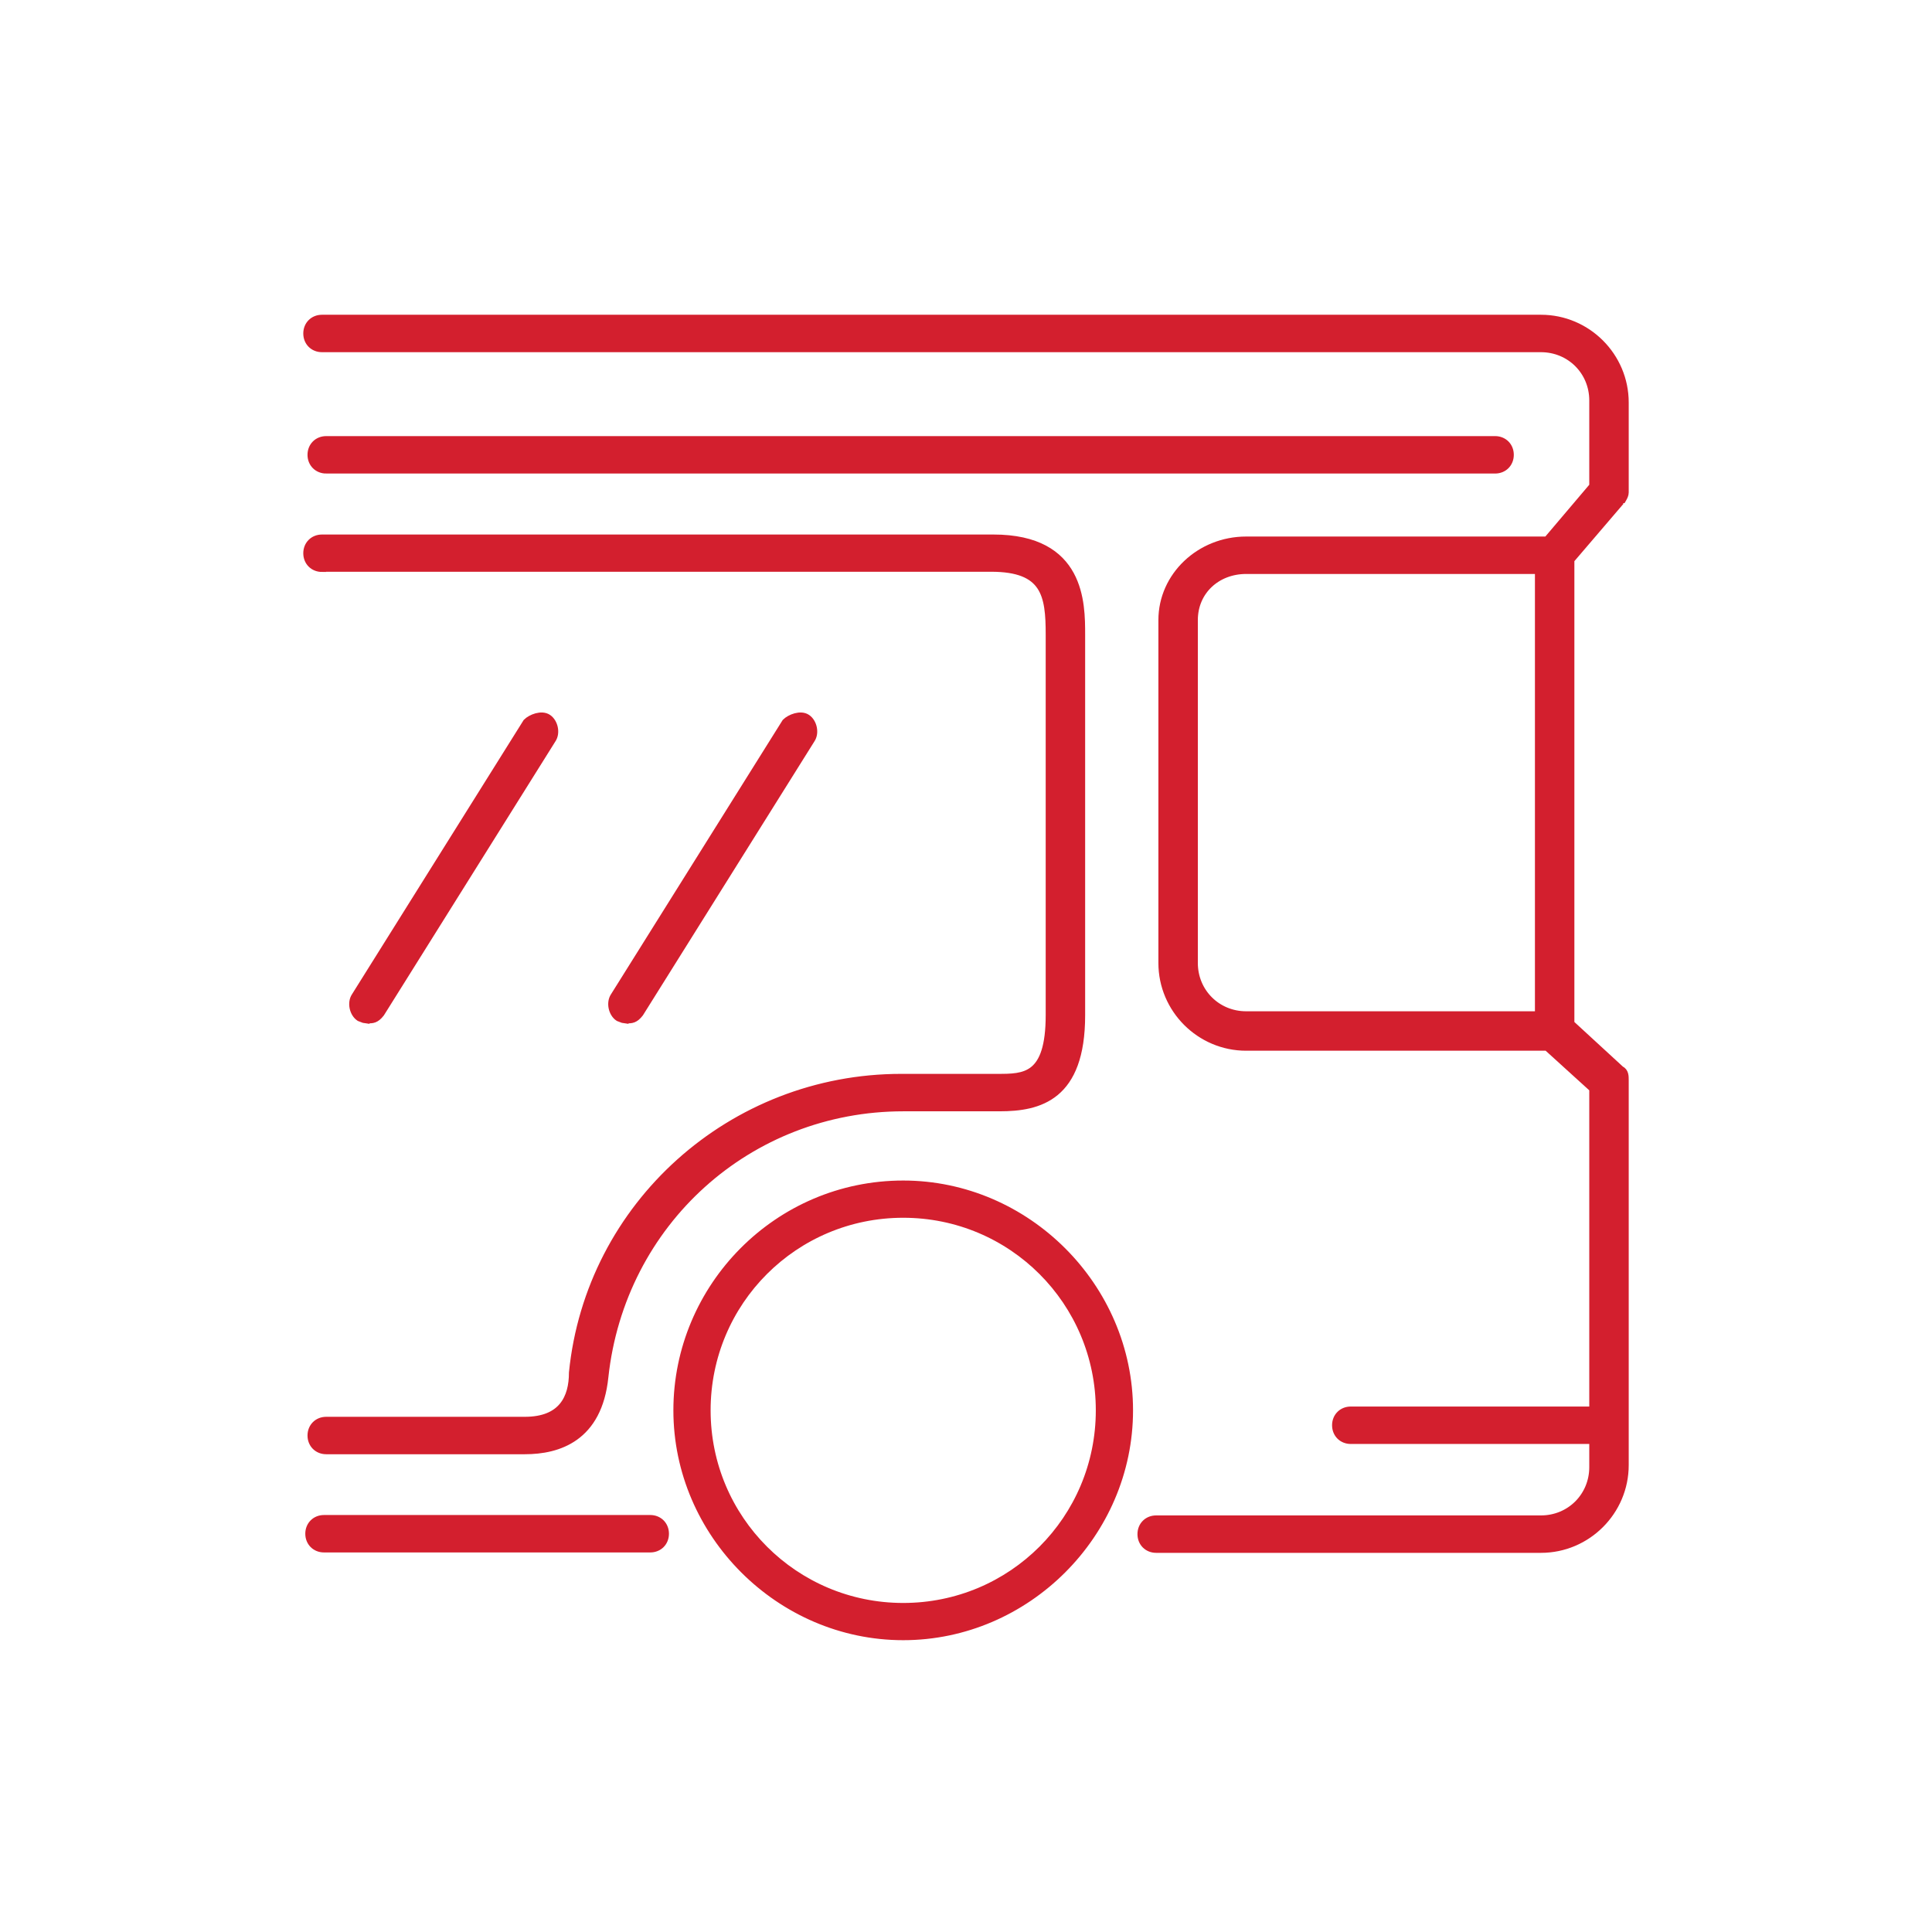
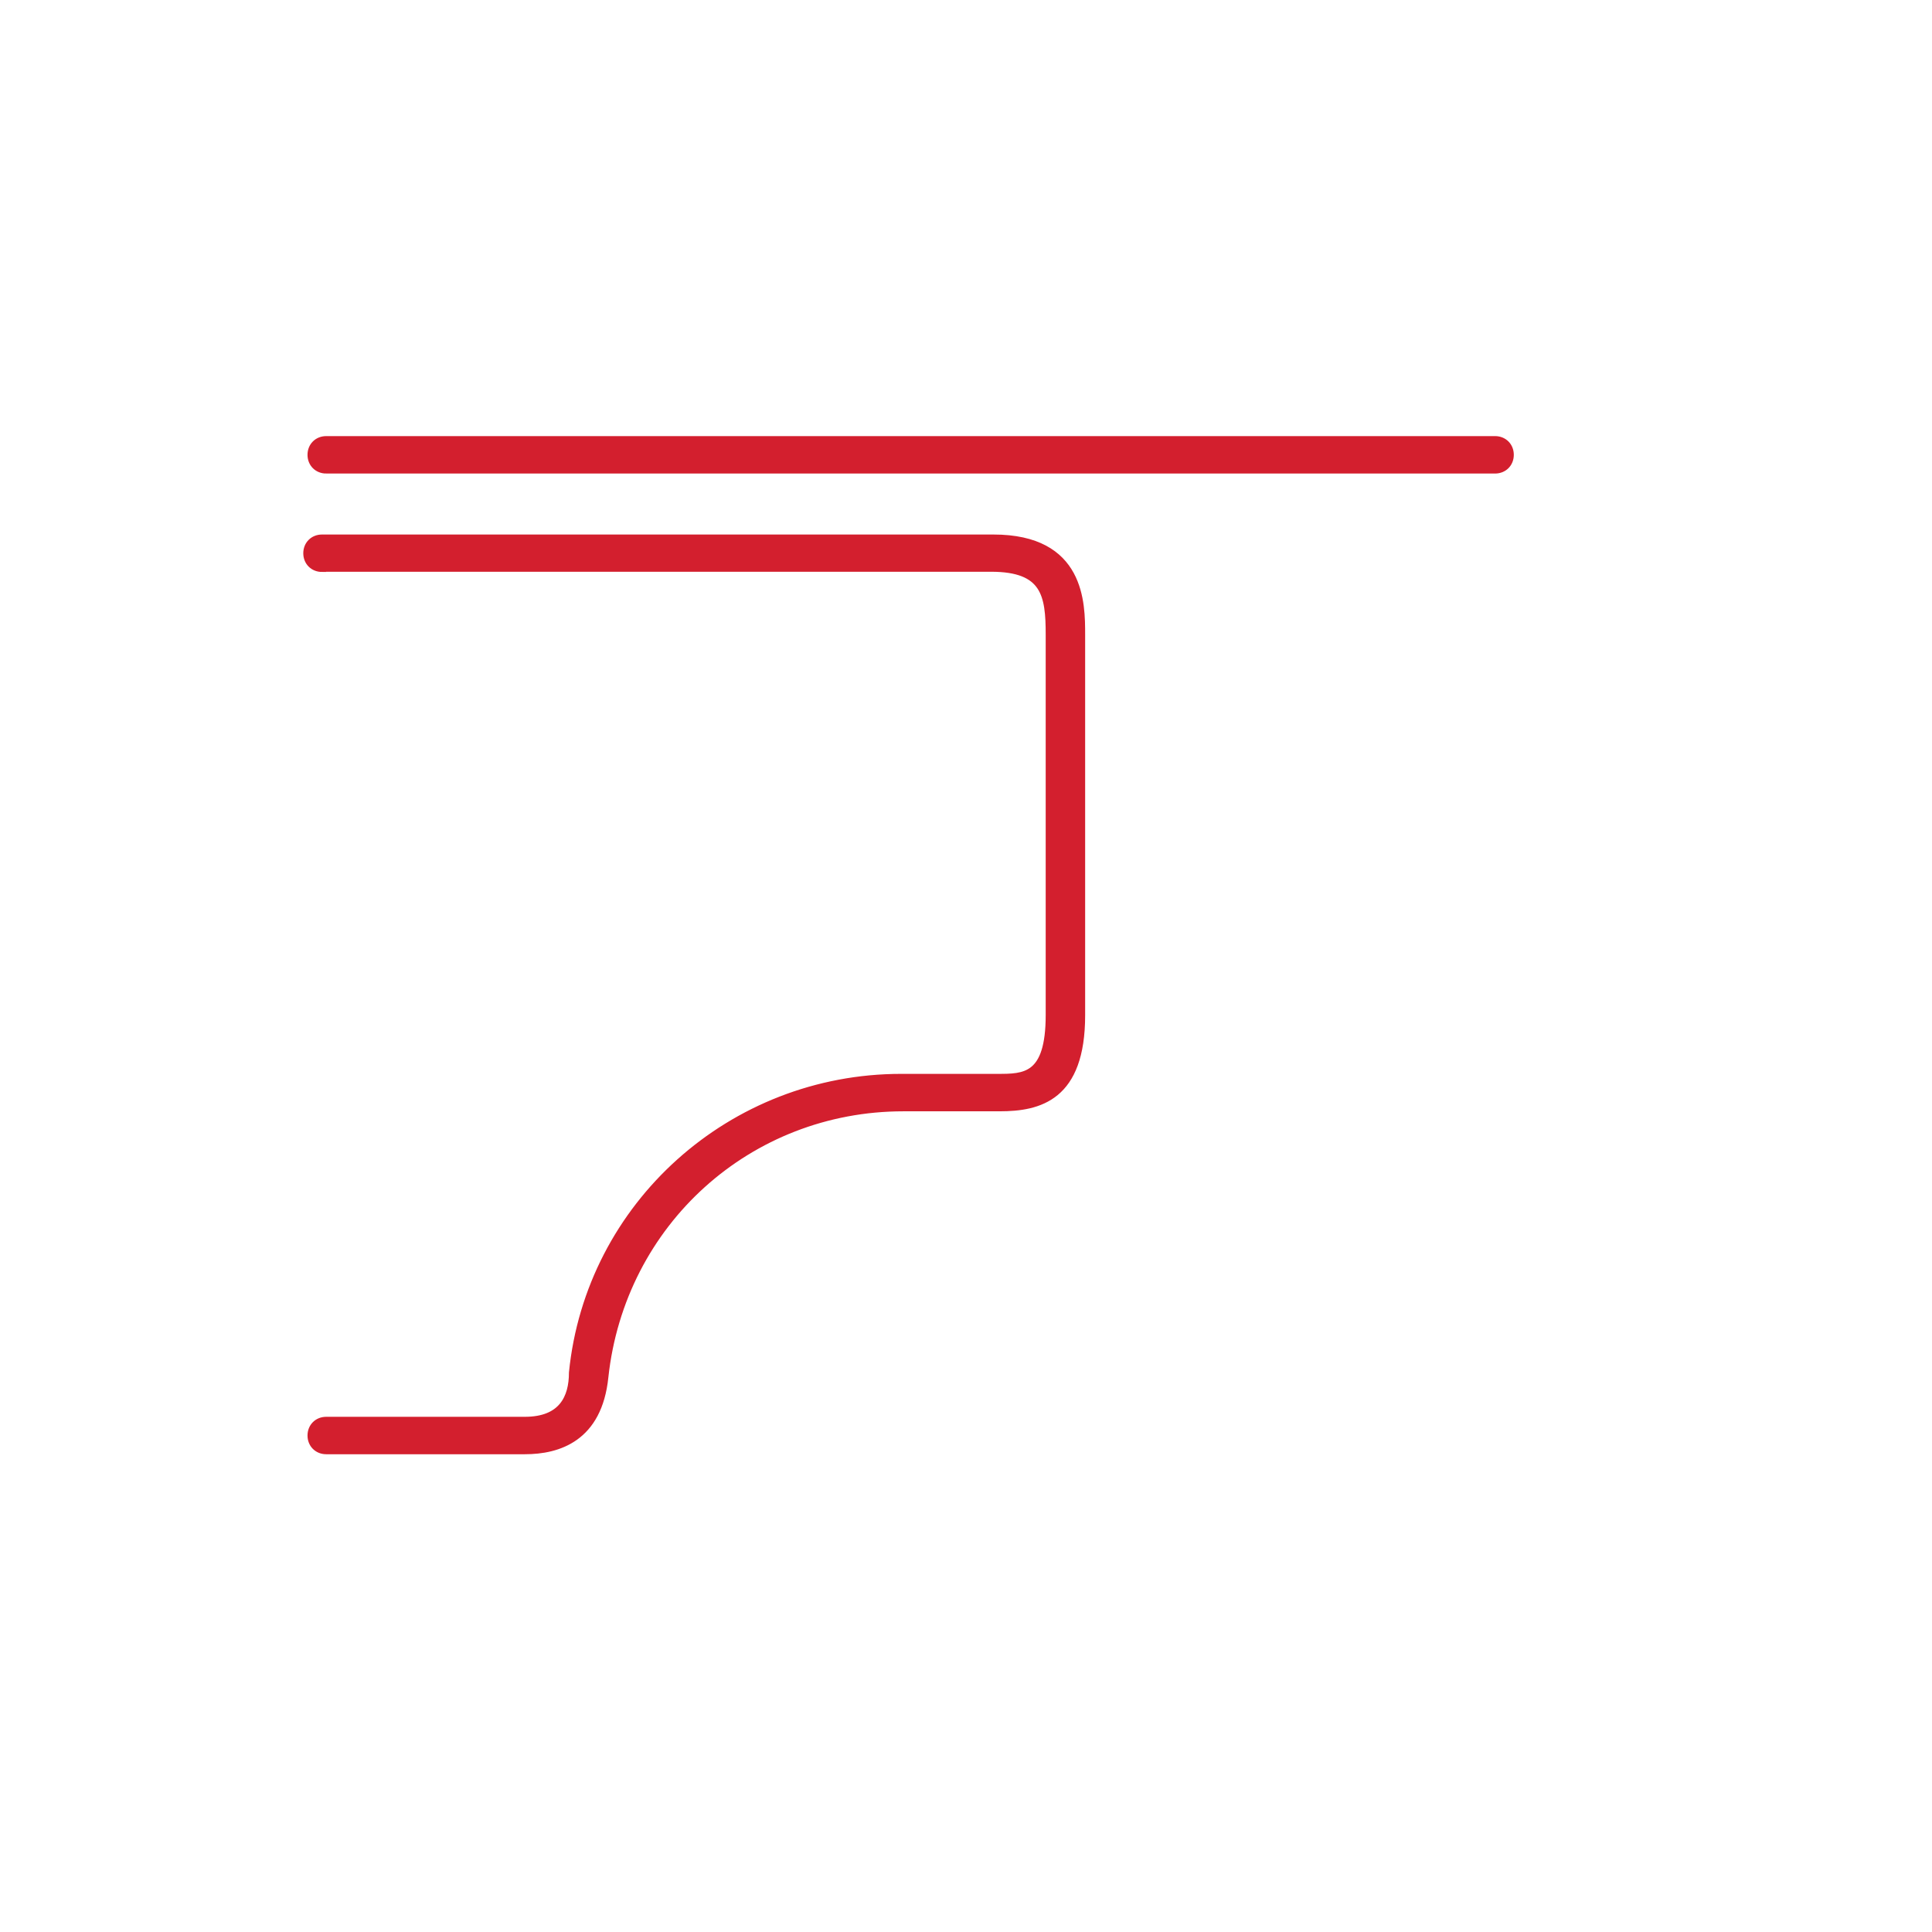
<svg xmlns="http://www.w3.org/2000/svg" id="Ebene_1" data-name="Ebene 1" viewBox="0 0 96 96">
  <defs>
    <style>
      .cls-1 {
        fill: #d31f2e;
        stroke: #d31f2e;
        stroke-miterlimit: 10;
        stroke-width: .4px;
      }
    </style>
  </defs>
  <g>
-     <path class="cls-1" d="M18.29,50.65c.21,0,.38,0,.62-.31l8.52-13.61c.21-.31.1-.83-.21-1.04s-.83,0-1.04.21l-8.52,13.61c-.21.31-.1.83.21,1.04l.21.08.2.03Z" />
-     <path class="cls-1" d="M44.88,58.86c-6.23,0-11.22,5.09-11.22,11.22s5.09,11.22,11.22,11.22,11.22-5.09,11.22-11.22-5.09-11.22-11.22-11.22ZM44.88,79.85c-5.4,0-9.77-4.36-9.77-9.77s4.36-9.77,9.77-9.77,9.77,4.36,9.77,9.77-4.36,9.77-9.77,9.77Z" />
-     <path class="cls-1" d="M32.31,75.48h-16.21c-.42,0-.73.31-.73.73s.31.73.73.73h16.21c.42,0,.73-.31.73-.73s-.31-.73-.73-.73Z" />
-     <path class="cls-1" d="M80.52,24.99c0-.1.21-.31.21-.52v-4.47c0-2.29-1.87-4.16-4.16-4.16H16c-.42,0-.73.31-.73.73s.31.73.73.73h60.57c1.45,0,2.6,1.14,2.6,2.6v4.26l-2.29,2.7h-14.96c-2.29,0-4.16,1.77-4.16,3.95v17.04c0,2.29,1.87,4.16,4.16,4.16h14.96l2.29,2.08v16h-12.05c-.42,0-.73.31-.73.73s.31.73.73.73h12.05v1.35c0,1.45-1.14,2.6-2.6,2.6h-19.12c-.42,0-.73.31-.73.73s.31.73.73.73h19.12c2.29,0,4.16-1.87,4.16-4.16v-19.12c0-.21,0-.42-.21-.52l-2.49-2.29v-23.06l2.49-2.91h0v.1ZM59.32,47.85v-17.04c0-1.45,1.14-2.49,2.6-2.49h14.55v22.13h-14.55c-1.45,0-2.6-1.14-2.6-2.6Z" />
    <path class="cls-1" d="M16.21,23.33h58.08c.42,0,.73-.31.73-.73s-.31-.73-.73-.73H16.21c-.42,0-.73.31-.73.73s.31.73.73.73Z" />
    <path class="cls-1" d="M16,28.21h33.25c2.7,0,2.91,1.35,2.91,3.32v18.91c0,3.12-1.25,3.12-2.6,3.12h-4.78c-8.42,0-15.48,6.34-16.31,14.65h0c0,1.25-.52,2.39-2.39,2.39h-9.87c-.42,0-.73.31-.73.73s.31.73.73.73h9.87c1.66,0,3.64-.62,3.95-3.64h0c.83-7.69,7.17-13.4,14.86-13.4h4.78c1.97,0,4.05-.52,4.05-4.57v-18.91c0-1.56,0-4.78-4.36-4.78H16c-.42,0-.73.31-.73.73s.31.73.73.73h0Z" />
  </g>
-   <path class="cls-1" d="M31.16,50.65c.21,0,.38,0,.62-.31l8.52-13.61c.21-.31.1-.83-.21-1.04s-.83,0-1.04.21l-8.52,13.61c-.21.31-.1.83.21,1.04l.21.08.2.03Z" />
</svg>